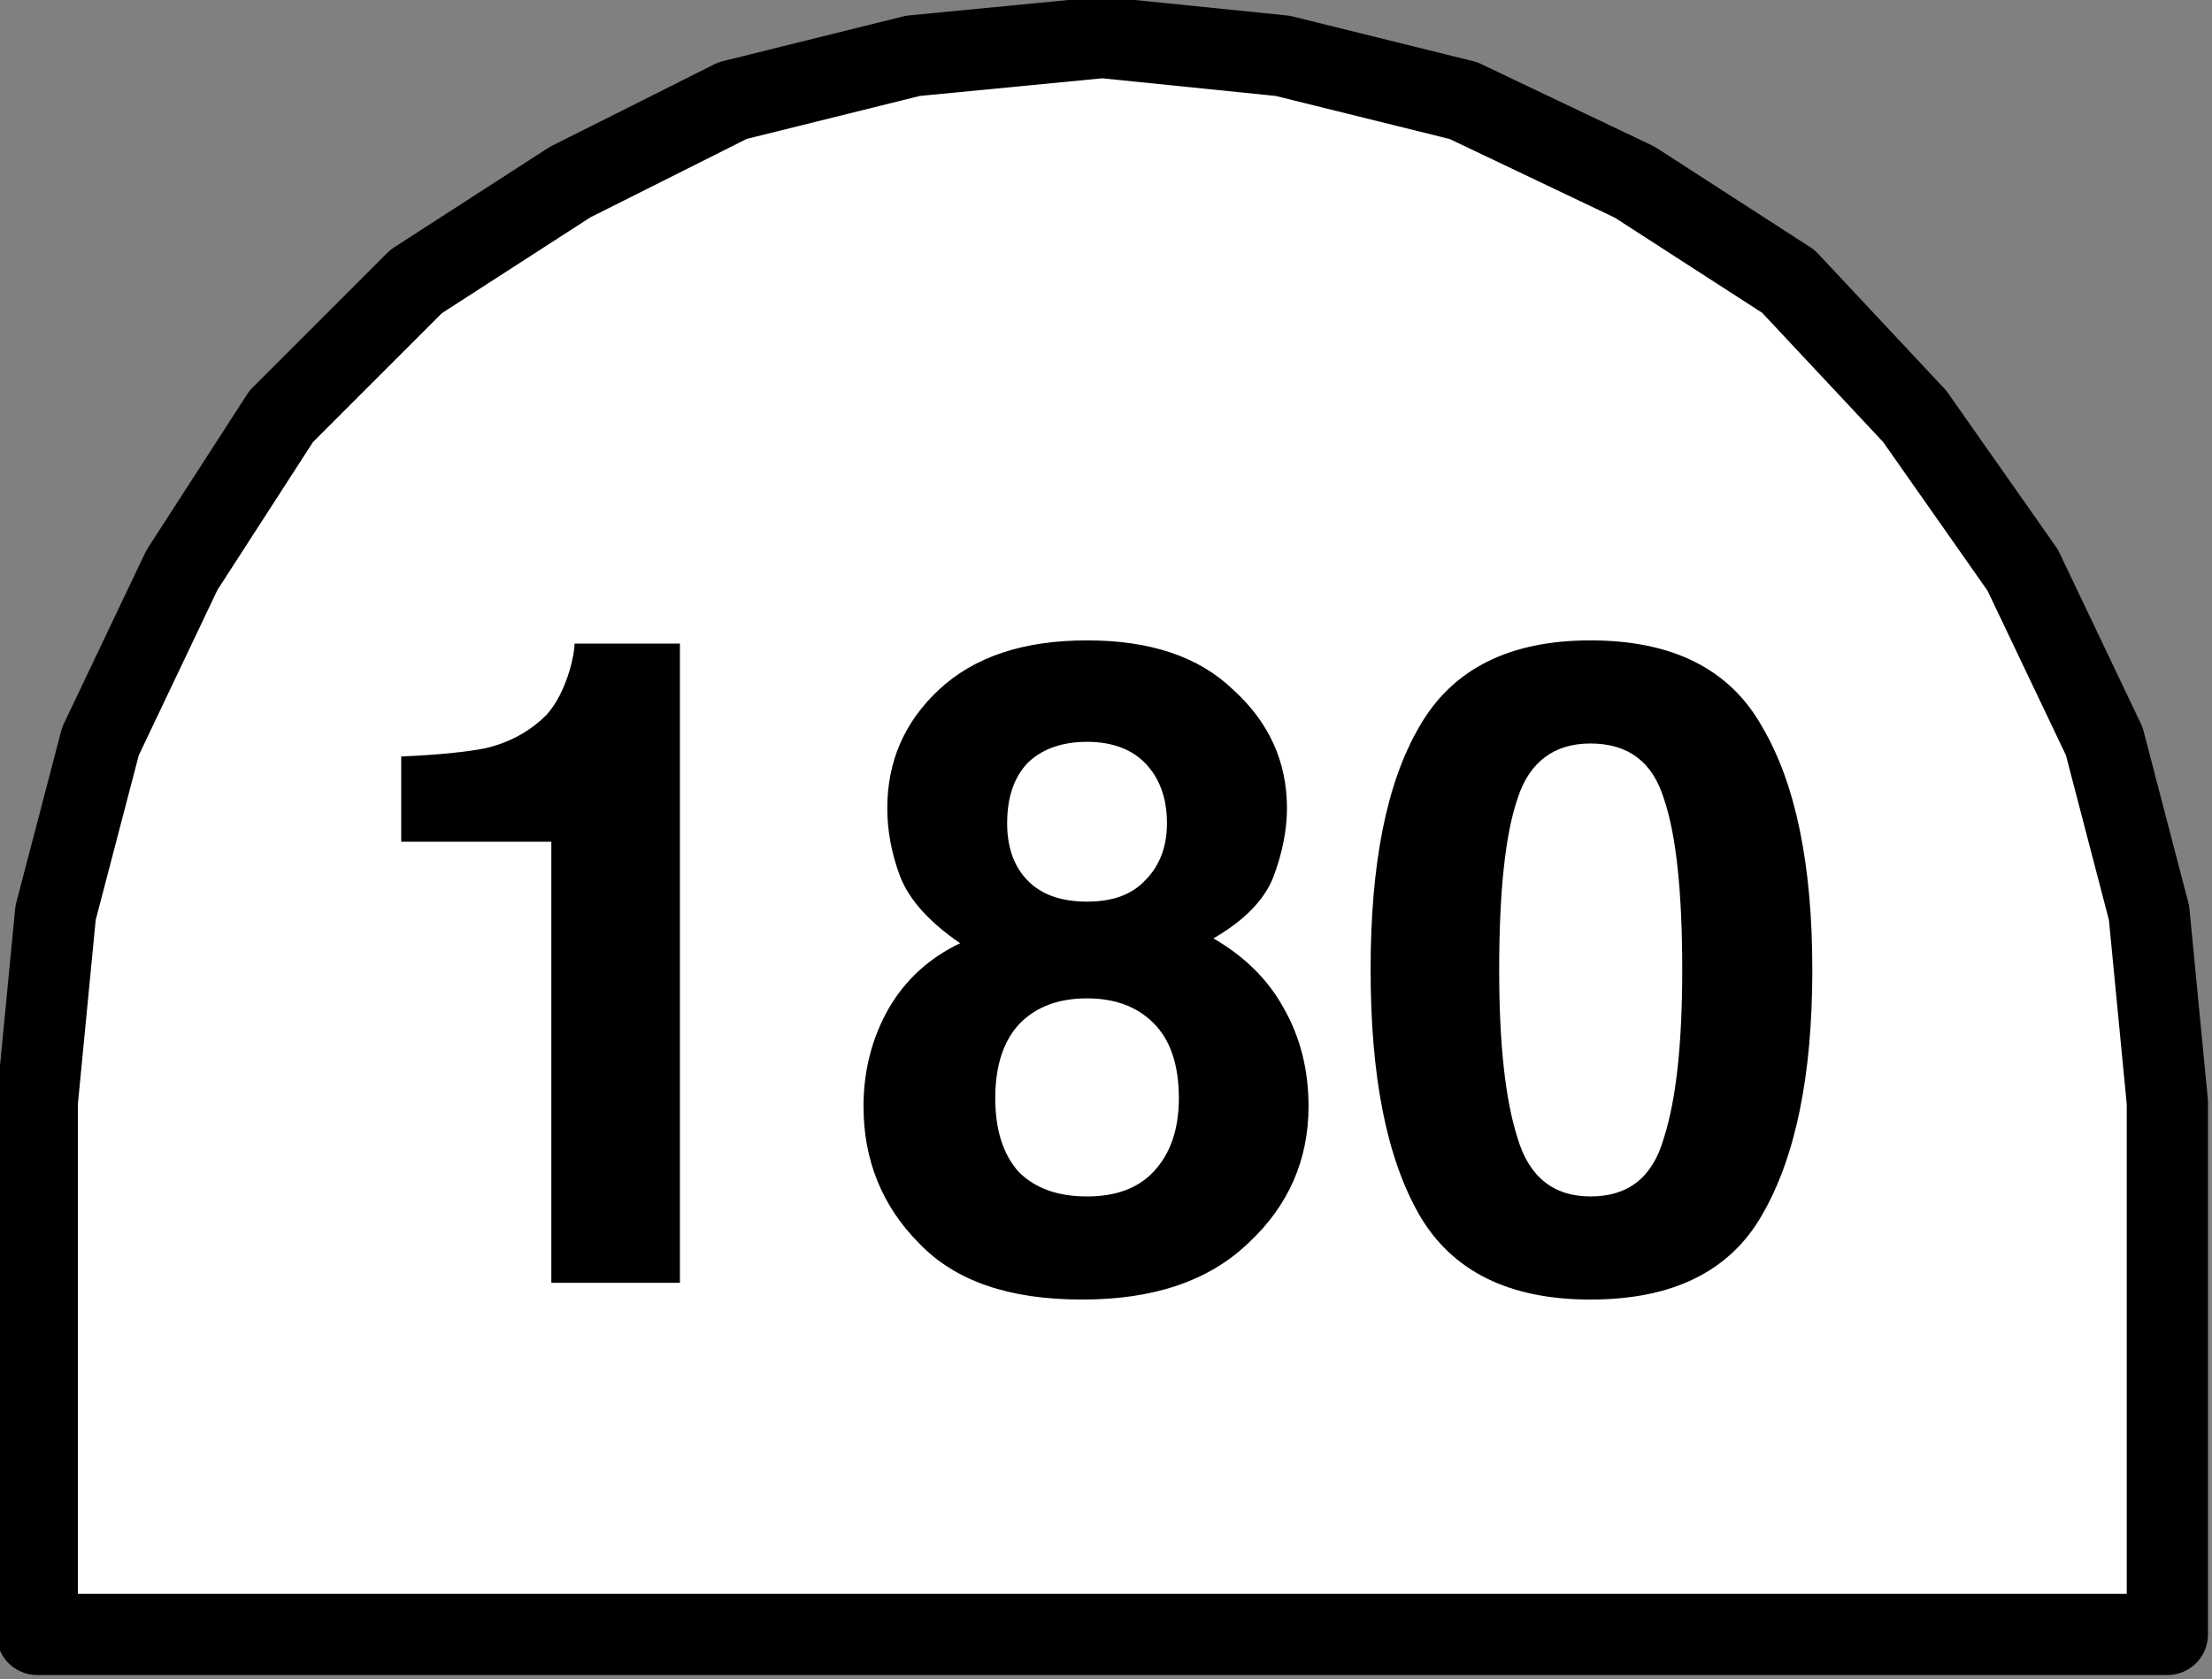
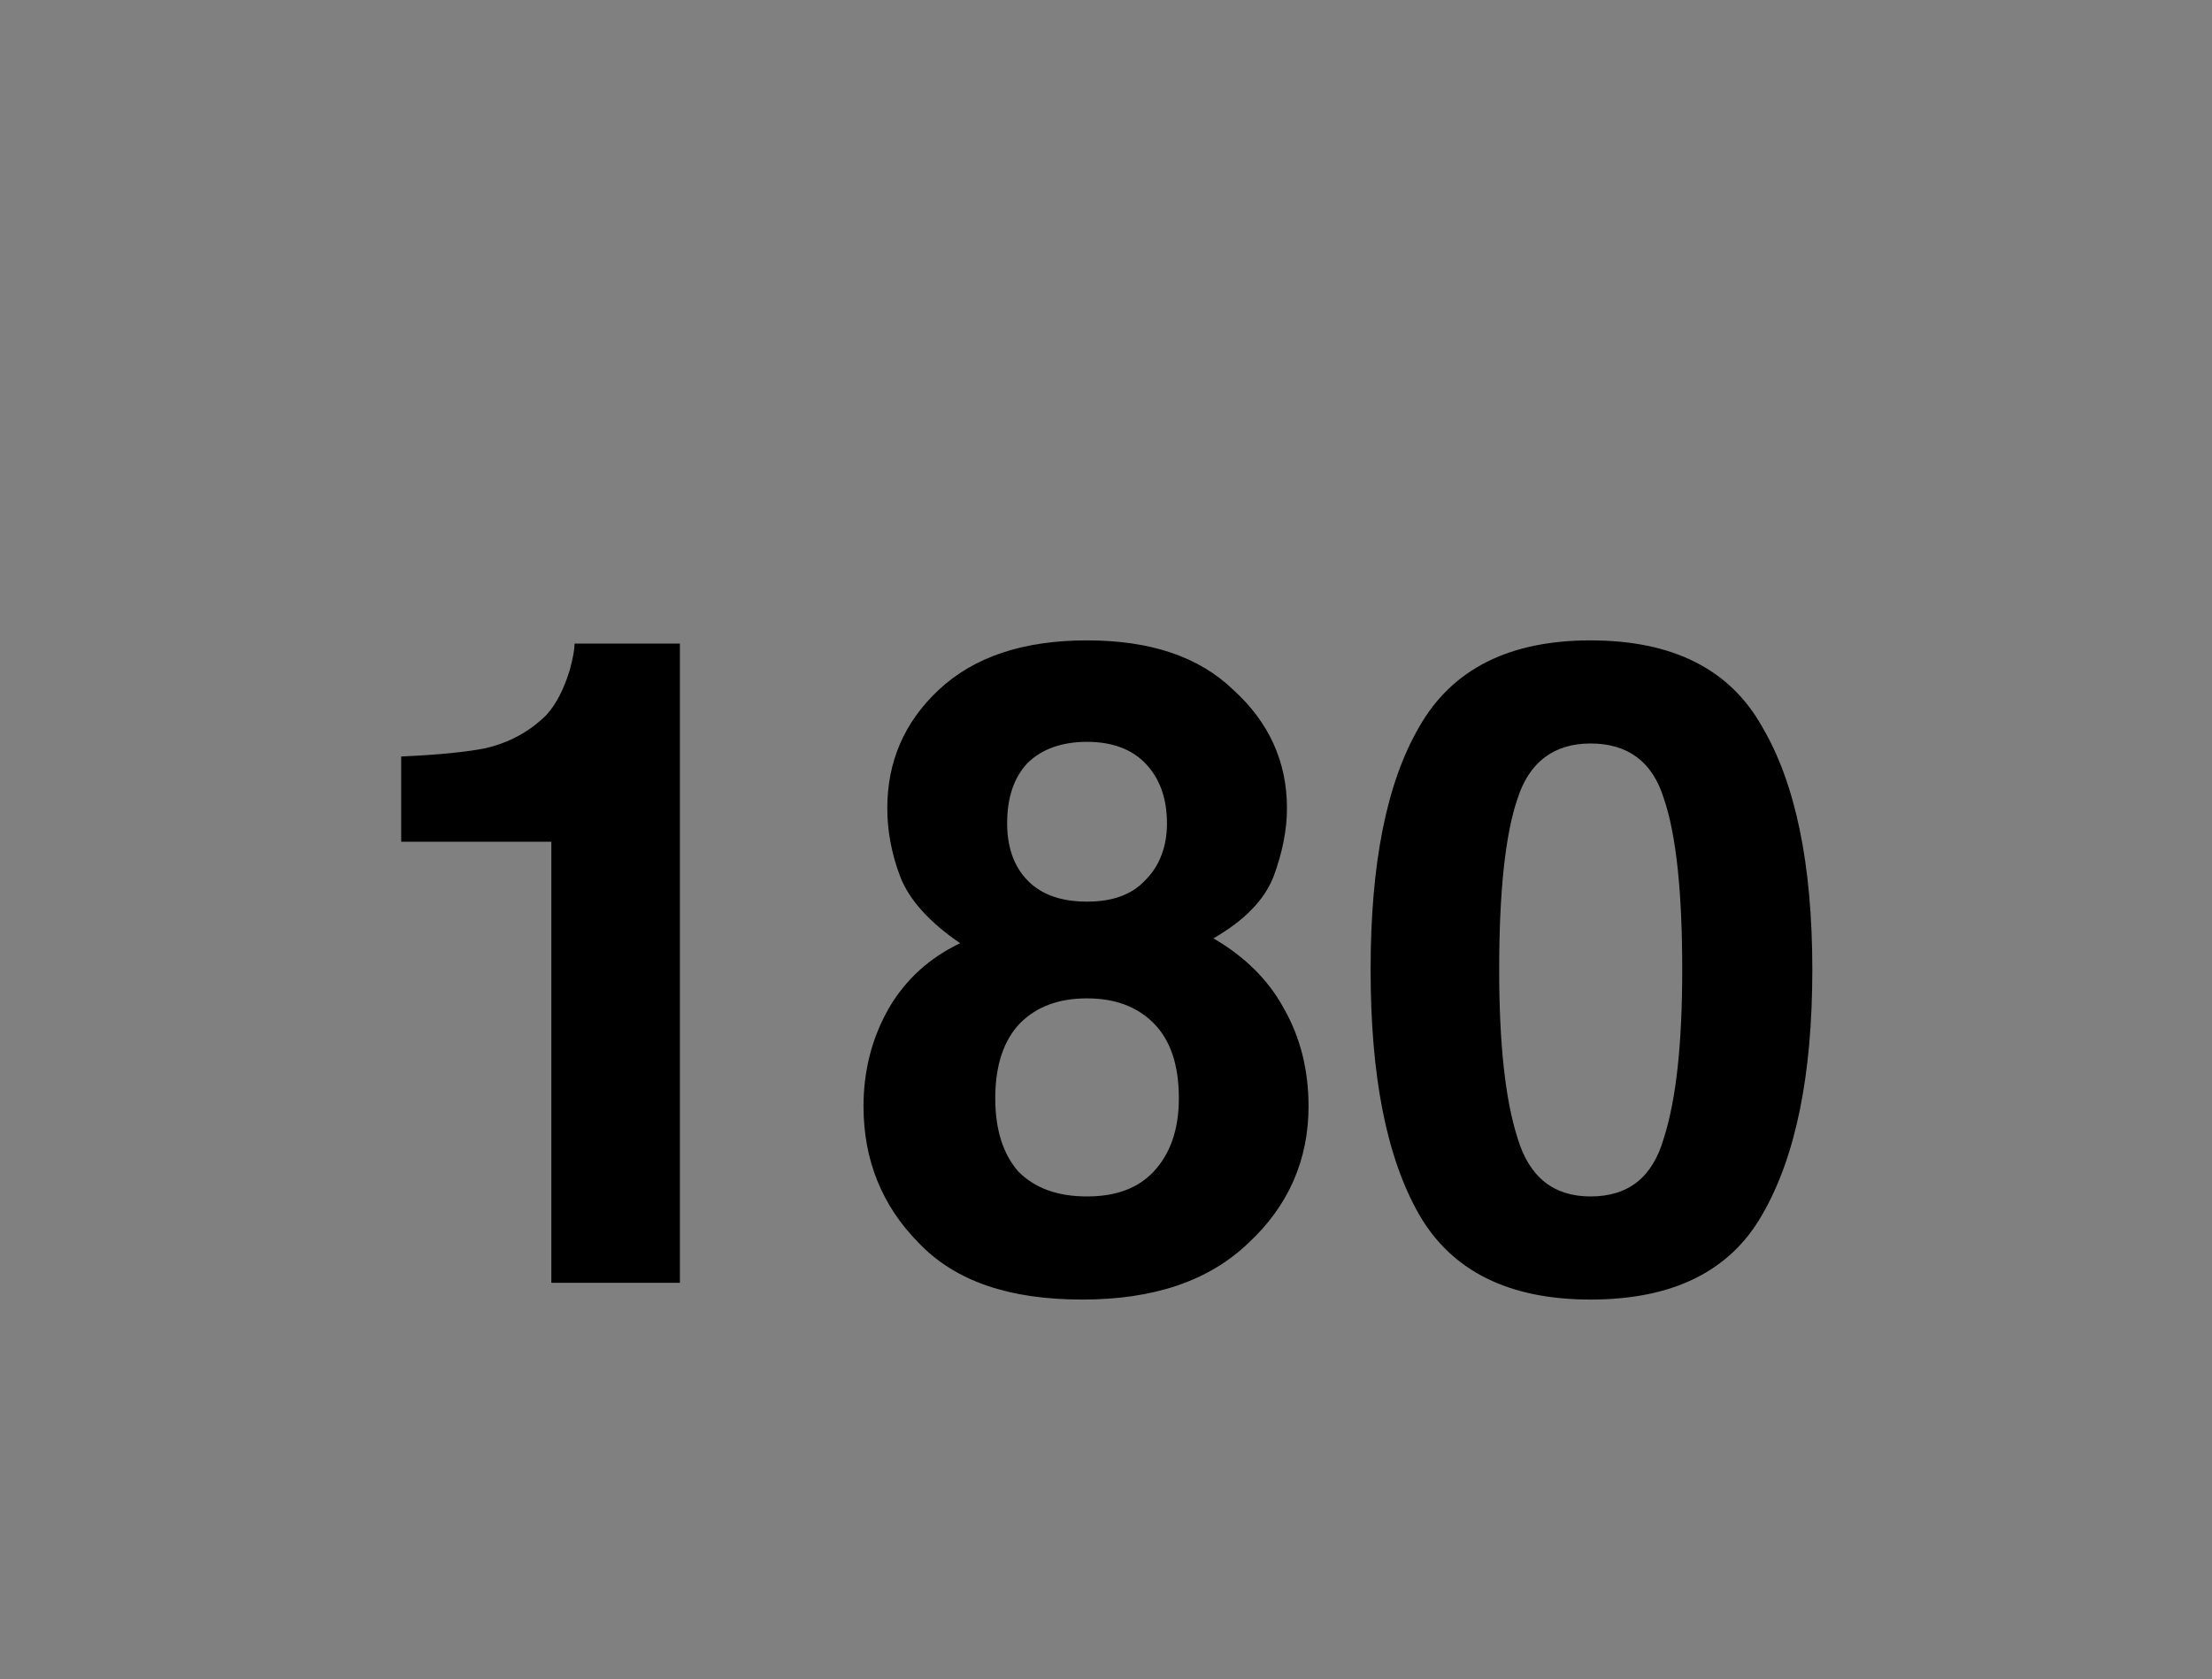
<svg xmlns="http://www.w3.org/2000/svg" width="16" height="12.147" viewBox="0 0 16 12.147">
  <rect x="0" y="0" width="16" height="12.147" fill="#808080" stroke="none" />
-   <path fill-rule="evenodd" fill="rgb(100%, 100%, 100%)" fill-opacity="1" stroke-width="0.762" stroke-linecap="round" stroke-linejoin="round" stroke="rgb(0%, 0%, 0%)" stroke-opacity="1" stroke-miterlimit="10" d="M 93.279 79.423 L 93.107 77.645 L 92.687 76.035 L 91.922 74.429 L 90.909 72.986 L 89.724 71.72 L 88.281 70.788 L 86.675 70.023 L 84.979 69.603 L 83.287 69.431 L 81.51 69.603 L 79.818 70.023 L 78.294 70.788 L 76.85 71.72 L 75.584 72.986 L 74.652 74.429 L 73.888 76.035 L 73.467 77.645 L 73.295 79.423 L 73.295 84.416 L 93.279 84.416 Z M 93.279 79.423 " transform="matrix(0.771, 0, 0, 0.771, -56.241, -53.26)" />
  <path fill-rule="nonzero" fill="rgb(0%, 0%, 0%)" fill-opacity="1" d="M 2.902 6.09 L 2.902 5.473 C 3.184 5.461 3.387 5.438 3.508 5.414 C 3.68 5.375 3.832 5.293 3.953 5.172 C 4.023 5.094 4.078 4.988 4.121 4.848 C 4.145 4.762 4.156 4.695 4.156 4.656 L 4.918 4.656 L 4.918 9.281 L 3.988 9.281 L 3.988 6.09 Z M 7.199 7.945 C 7.199 8.172 7.254 8.348 7.367 8.477 C 7.488 8.598 7.652 8.656 7.863 8.656 C 8.07 8.656 8.23 8.598 8.344 8.477 C 8.465 8.348 8.527 8.172 8.527 7.945 C 8.527 7.703 8.465 7.523 8.344 7.402 C 8.223 7.281 8.062 7.223 7.863 7.223 C 7.66 7.223 7.5 7.281 7.379 7.402 C 7.262 7.523 7.199 7.703 7.199 7.945 Z M 6.246 8.004 C 6.246 7.742 6.309 7.504 6.43 7.293 C 6.551 7.086 6.723 6.93 6.945 6.824 C 6.723 6.672 6.578 6.512 6.512 6.344 C 6.445 6.168 6.418 6 6.418 5.848 C 6.418 5.512 6.539 5.227 6.789 4.992 C 7.047 4.75 7.406 4.633 7.863 4.633 C 8.32 4.633 8.672 4.75 8.922 4.992 C 9.18 5.227 9.309 5.512 9.309 5.848 C 9.309 6 9.277 6.168 9.211 6.344 C 9.145 6.512 9 6.66 8.777 6.789 C 9 6.918 9.172 7.086 9.285 7.293 C 9.406 7.504 9.465 7.742 9.465 8.004 C 9.465 8.391 9.32 8.723 9.031 8.992 C 8.742 9.27 8.34 9.402 7.828 9.402 C 7.301 9.402 6.91 9.27 6.645 8.992 C 6.379 8.723 6.246 8.391 6.246 8.004 Z M 7.285 5.957 C 7.285 6.125 7.332 6.266 7.43 6.367 C 7.531 6.473 7.676 6.523 7.863 6.523 C 8.047 6.523 8.188 6.473 8.285 6.367 C 8.387 6.266 8.441 6.125 8.441 5.957 C 8.441 5.773 8.387 5.629 8.285 5.523 C 8.188 5.422 8.047 5.367 7.863 5.367 C 7.676 5.367 7.531 5.422 7.43 5.523 C 7.332 5.629 7.285 5.773 7.285 5.957 Z M 10.844 7.016 C 10.844 7.547 10.887 7.953 10.977 8.234 C 11.062 8.52 11.242 8.656 11.504 8.656 C 11.777 8.656 11.953 8.52 12.035 8.234 C 12.125 7.953 12.168 7.547 12.168 7.016 C 12.168 6.457 12.125 6.039 12.035 5.777 C 11.953 5.512 11.777 5.379 11.504 5.379 C 11.242 5.379 11.062 5.512 10.977 5.777 C 10.887 6.039 10.844 6.457 10.844 7.016 Z M 11.504 4.633 C 12.098 4.633 12.512 4.84 12.746 5.258 C 12.988 5.668 13.109 6.254 13.109 7.016 C 13.109 7.781 12.988 8.371 12.746 8.789 C 12.512 9.199 12.098 9.402 11.504 9.402 C 10.918 9.402 10.504 9.199 10.266 8.789 C 10.027 8.371 9.914 7.781 9.914 7.016 C 9.914 6.254 10.027 5.668 10.266 5.258 C 10.504 4.84 10.918 4.633 11.504 4.633 Z M 2.445 4.254 " />
</svg>